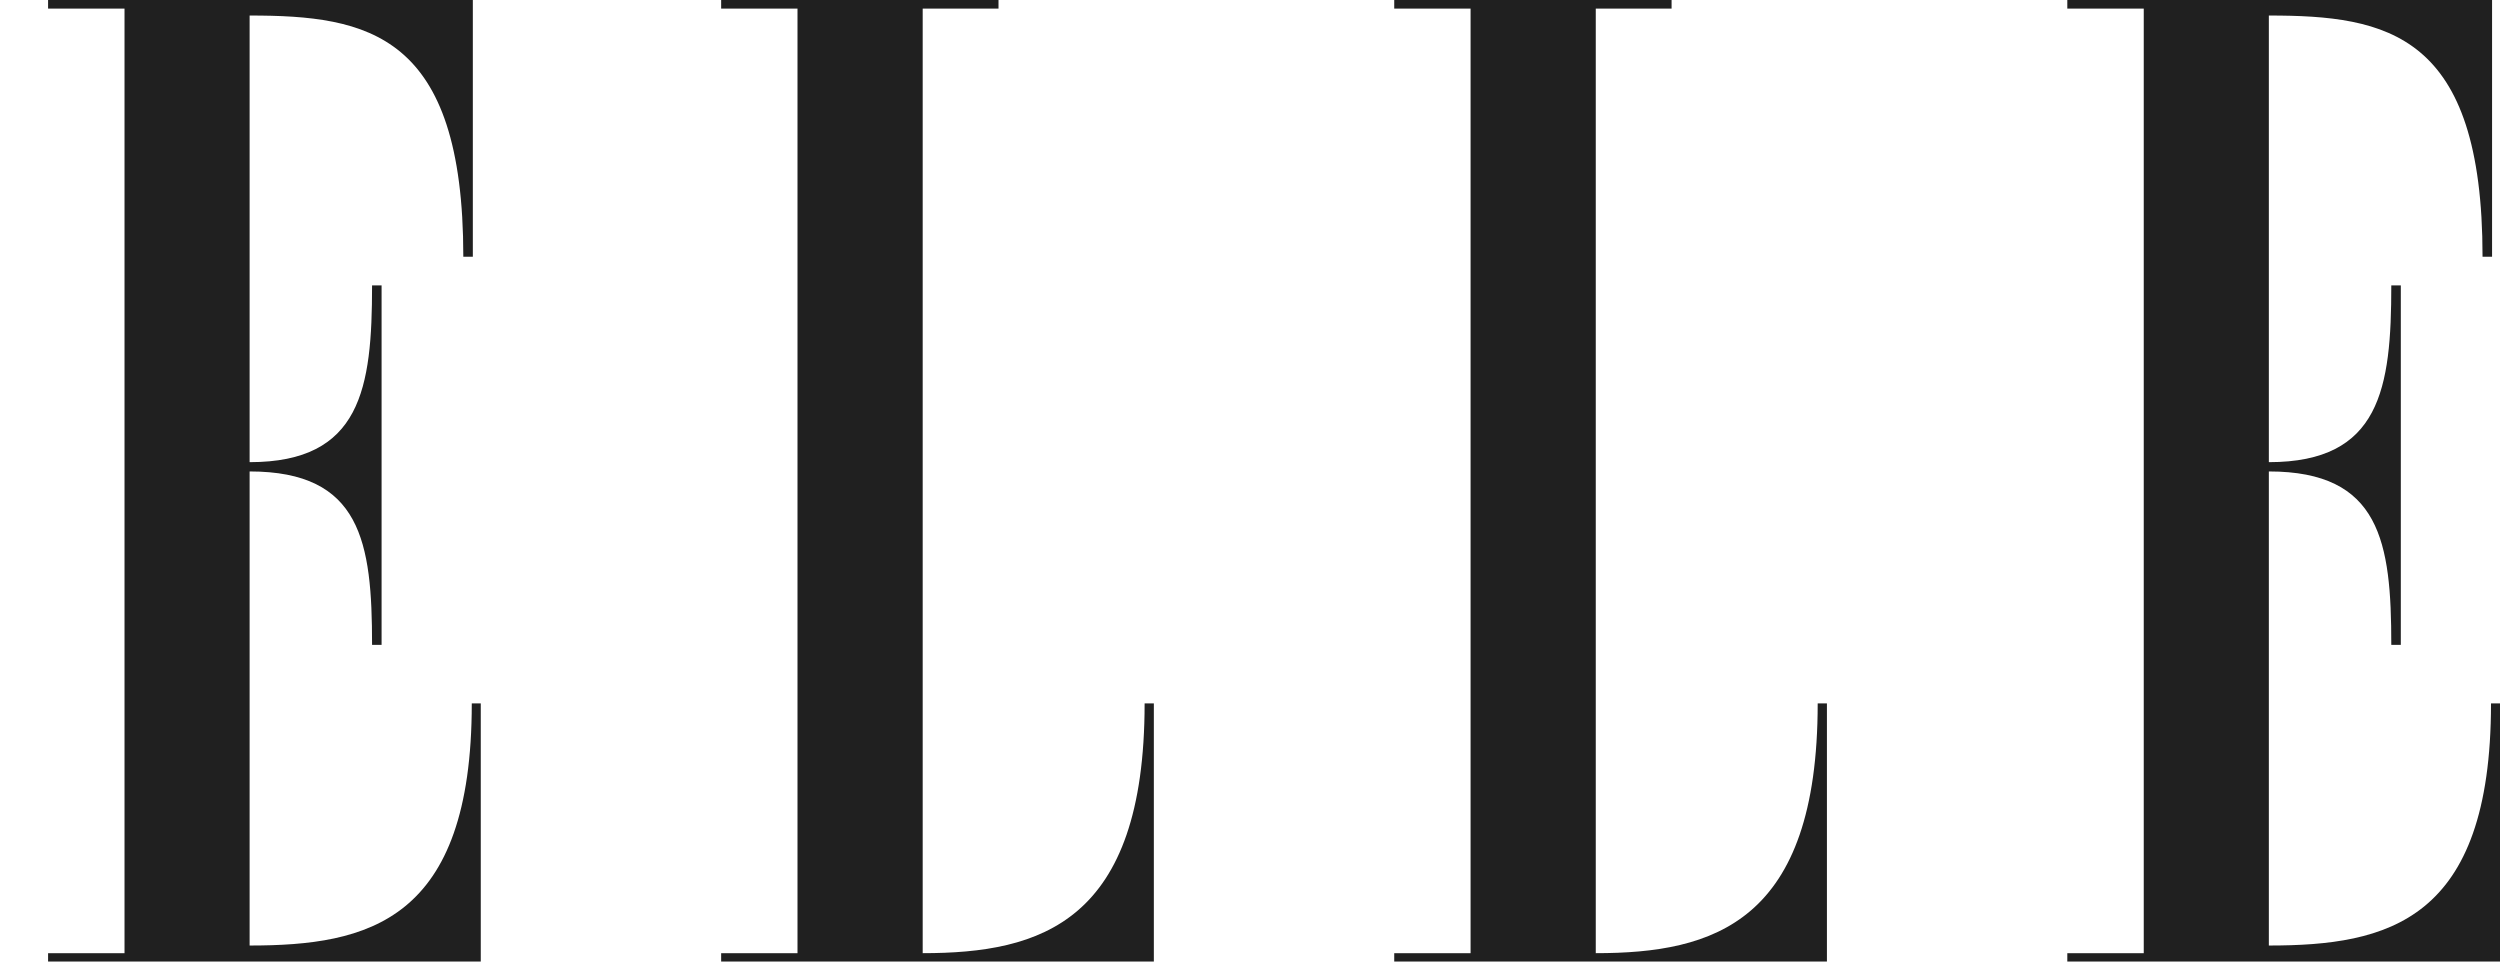
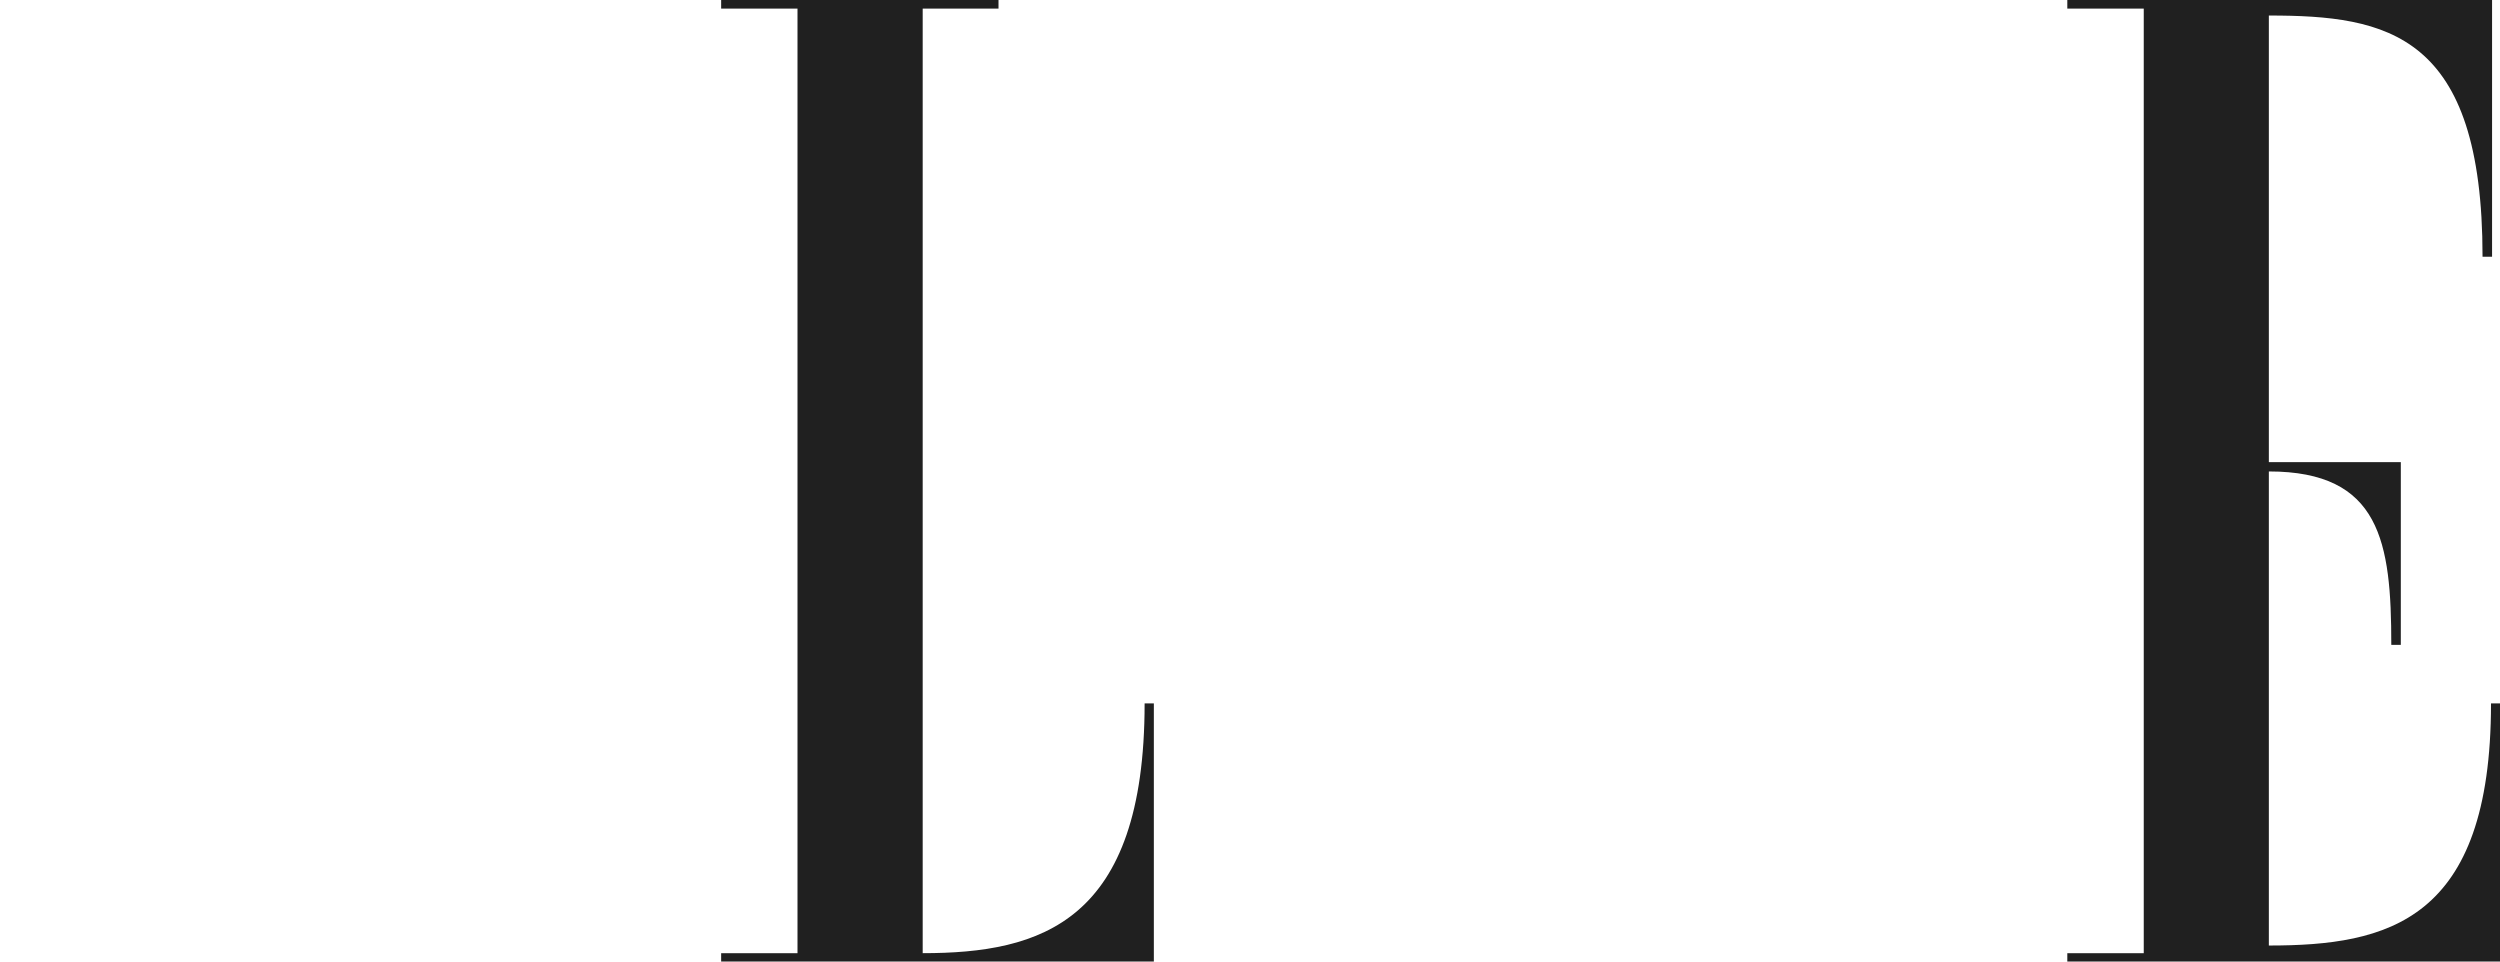
<svg xmlns="http://www.w3.org/2000/svg" fill="none" viewBox="0 0 52 20" height="20" width="52">
  <path fill="#202020" d="M19.192 19.826C21.648 19.826 23.808 19.185 23.808 14.63H24V20H15V19.826H16.588V0.179H15V0H20.769V0.179H19.192V19.826Z" />
-   <path fill="#202020" d="M33.192 19.826C35.648 19.826 37.808 19.185 37.808 14.63H38V20H29V19.826H30.588V0.179H29V0H34.769V0.179H33.192V19.826Z" />
-   <path fill="#202020" d="M10 14.63V20H1V19.826H2.59V0.179H1V0H9.835V5.34H9.637C9.637 0.691 7.656 0.323 5.192 0.323V9.613C7.513 9.613 7.739 8.078 7.739 5.936H7.937V13.413H7.739C7.739 11.272 7.513 9.806 5.192 9.806V19.667C7.656 19.667 9.813 19.17 9.813 14.63H10Z" />
-   <path fill="#202020" d="M52 14.63V20H43V19.826H44.59V0.179H43V0H51.835V5.34H51.637C51.637 0.691 49.657 0.323 47.192 0.323V9.613C49.513 9.613 49.739 8.078 49.739 5.936H49.937V13.413H49.739C49.739 11.272 49.513 9.806 47.192 9.806V19.667C49.657 19.667 51.813 19.17 51.813 14.63H52Z" />
+   <path fill="#202020" d="M52 14.63V20H43V19.826H44.59V0.179H43V0H51.835V5.34H51.637C51.637 0.691 49.657 0.323 47.192 0.323V9.613H49.937V13.413H49.739C49.739 11.272 49.513 9.806 47.192 9.806V19.667C49.657 19.667 51.813 19.17 51.813 14.63H52Z" />
</svg>